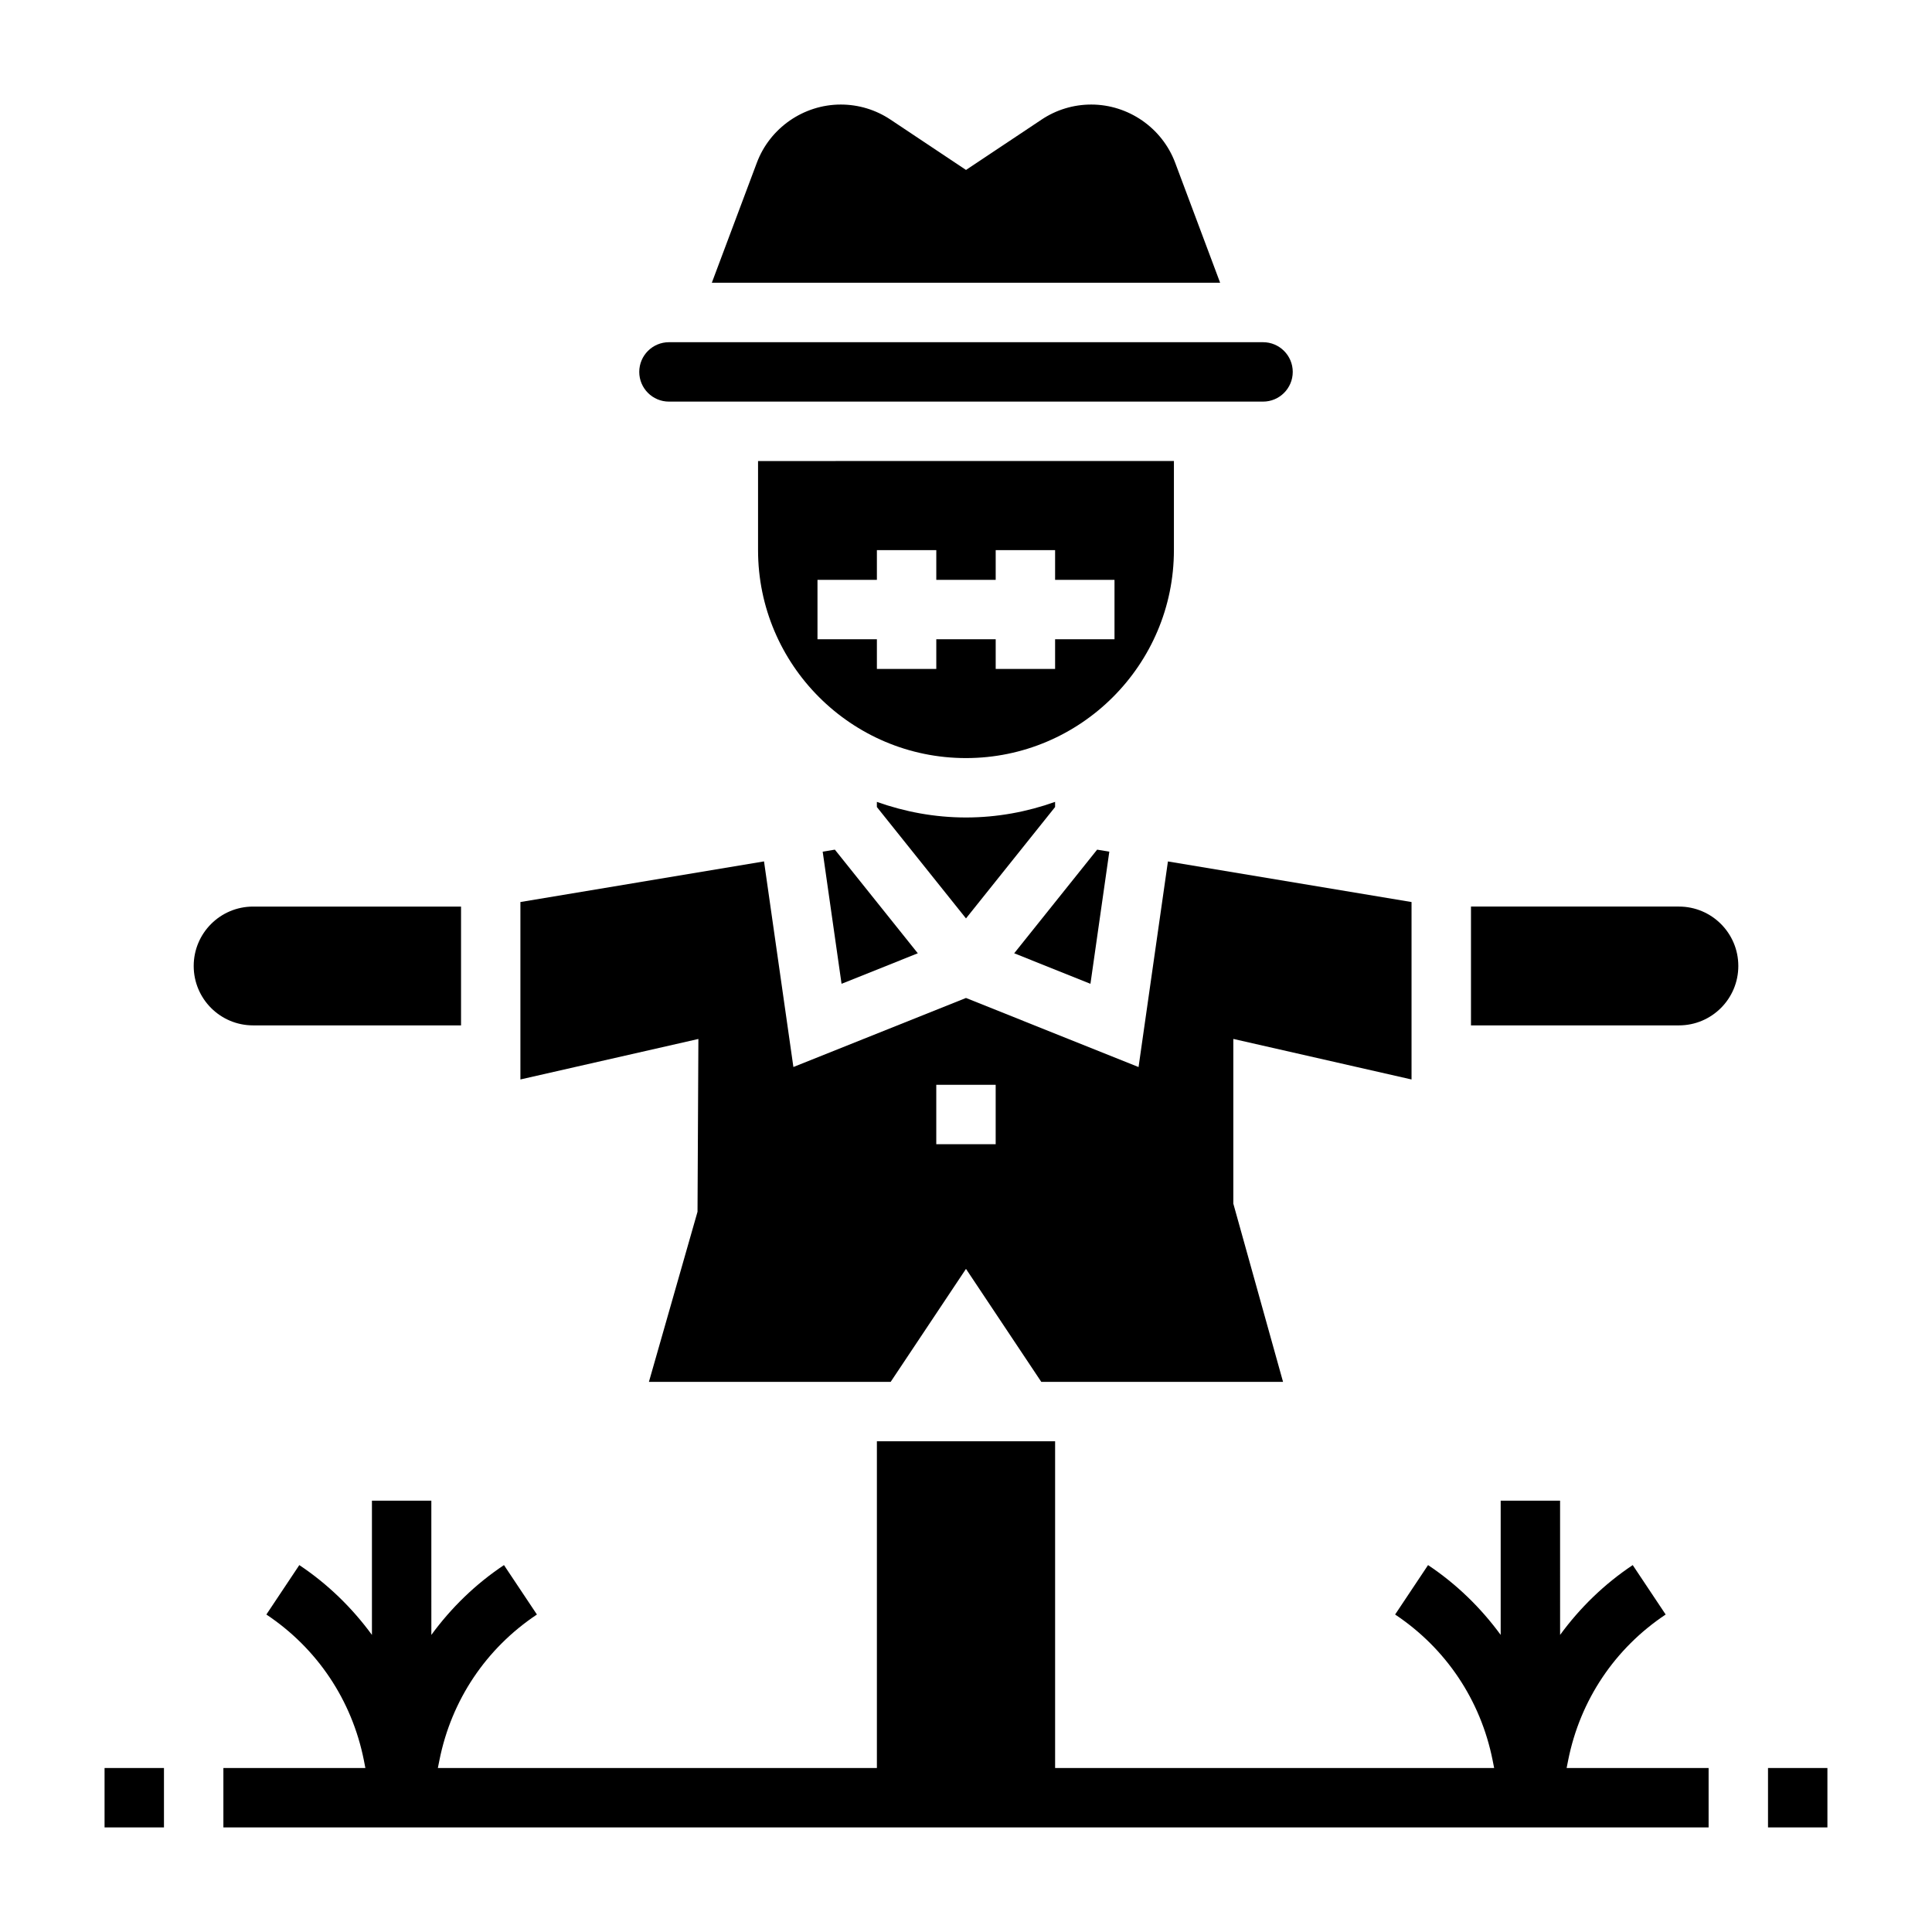
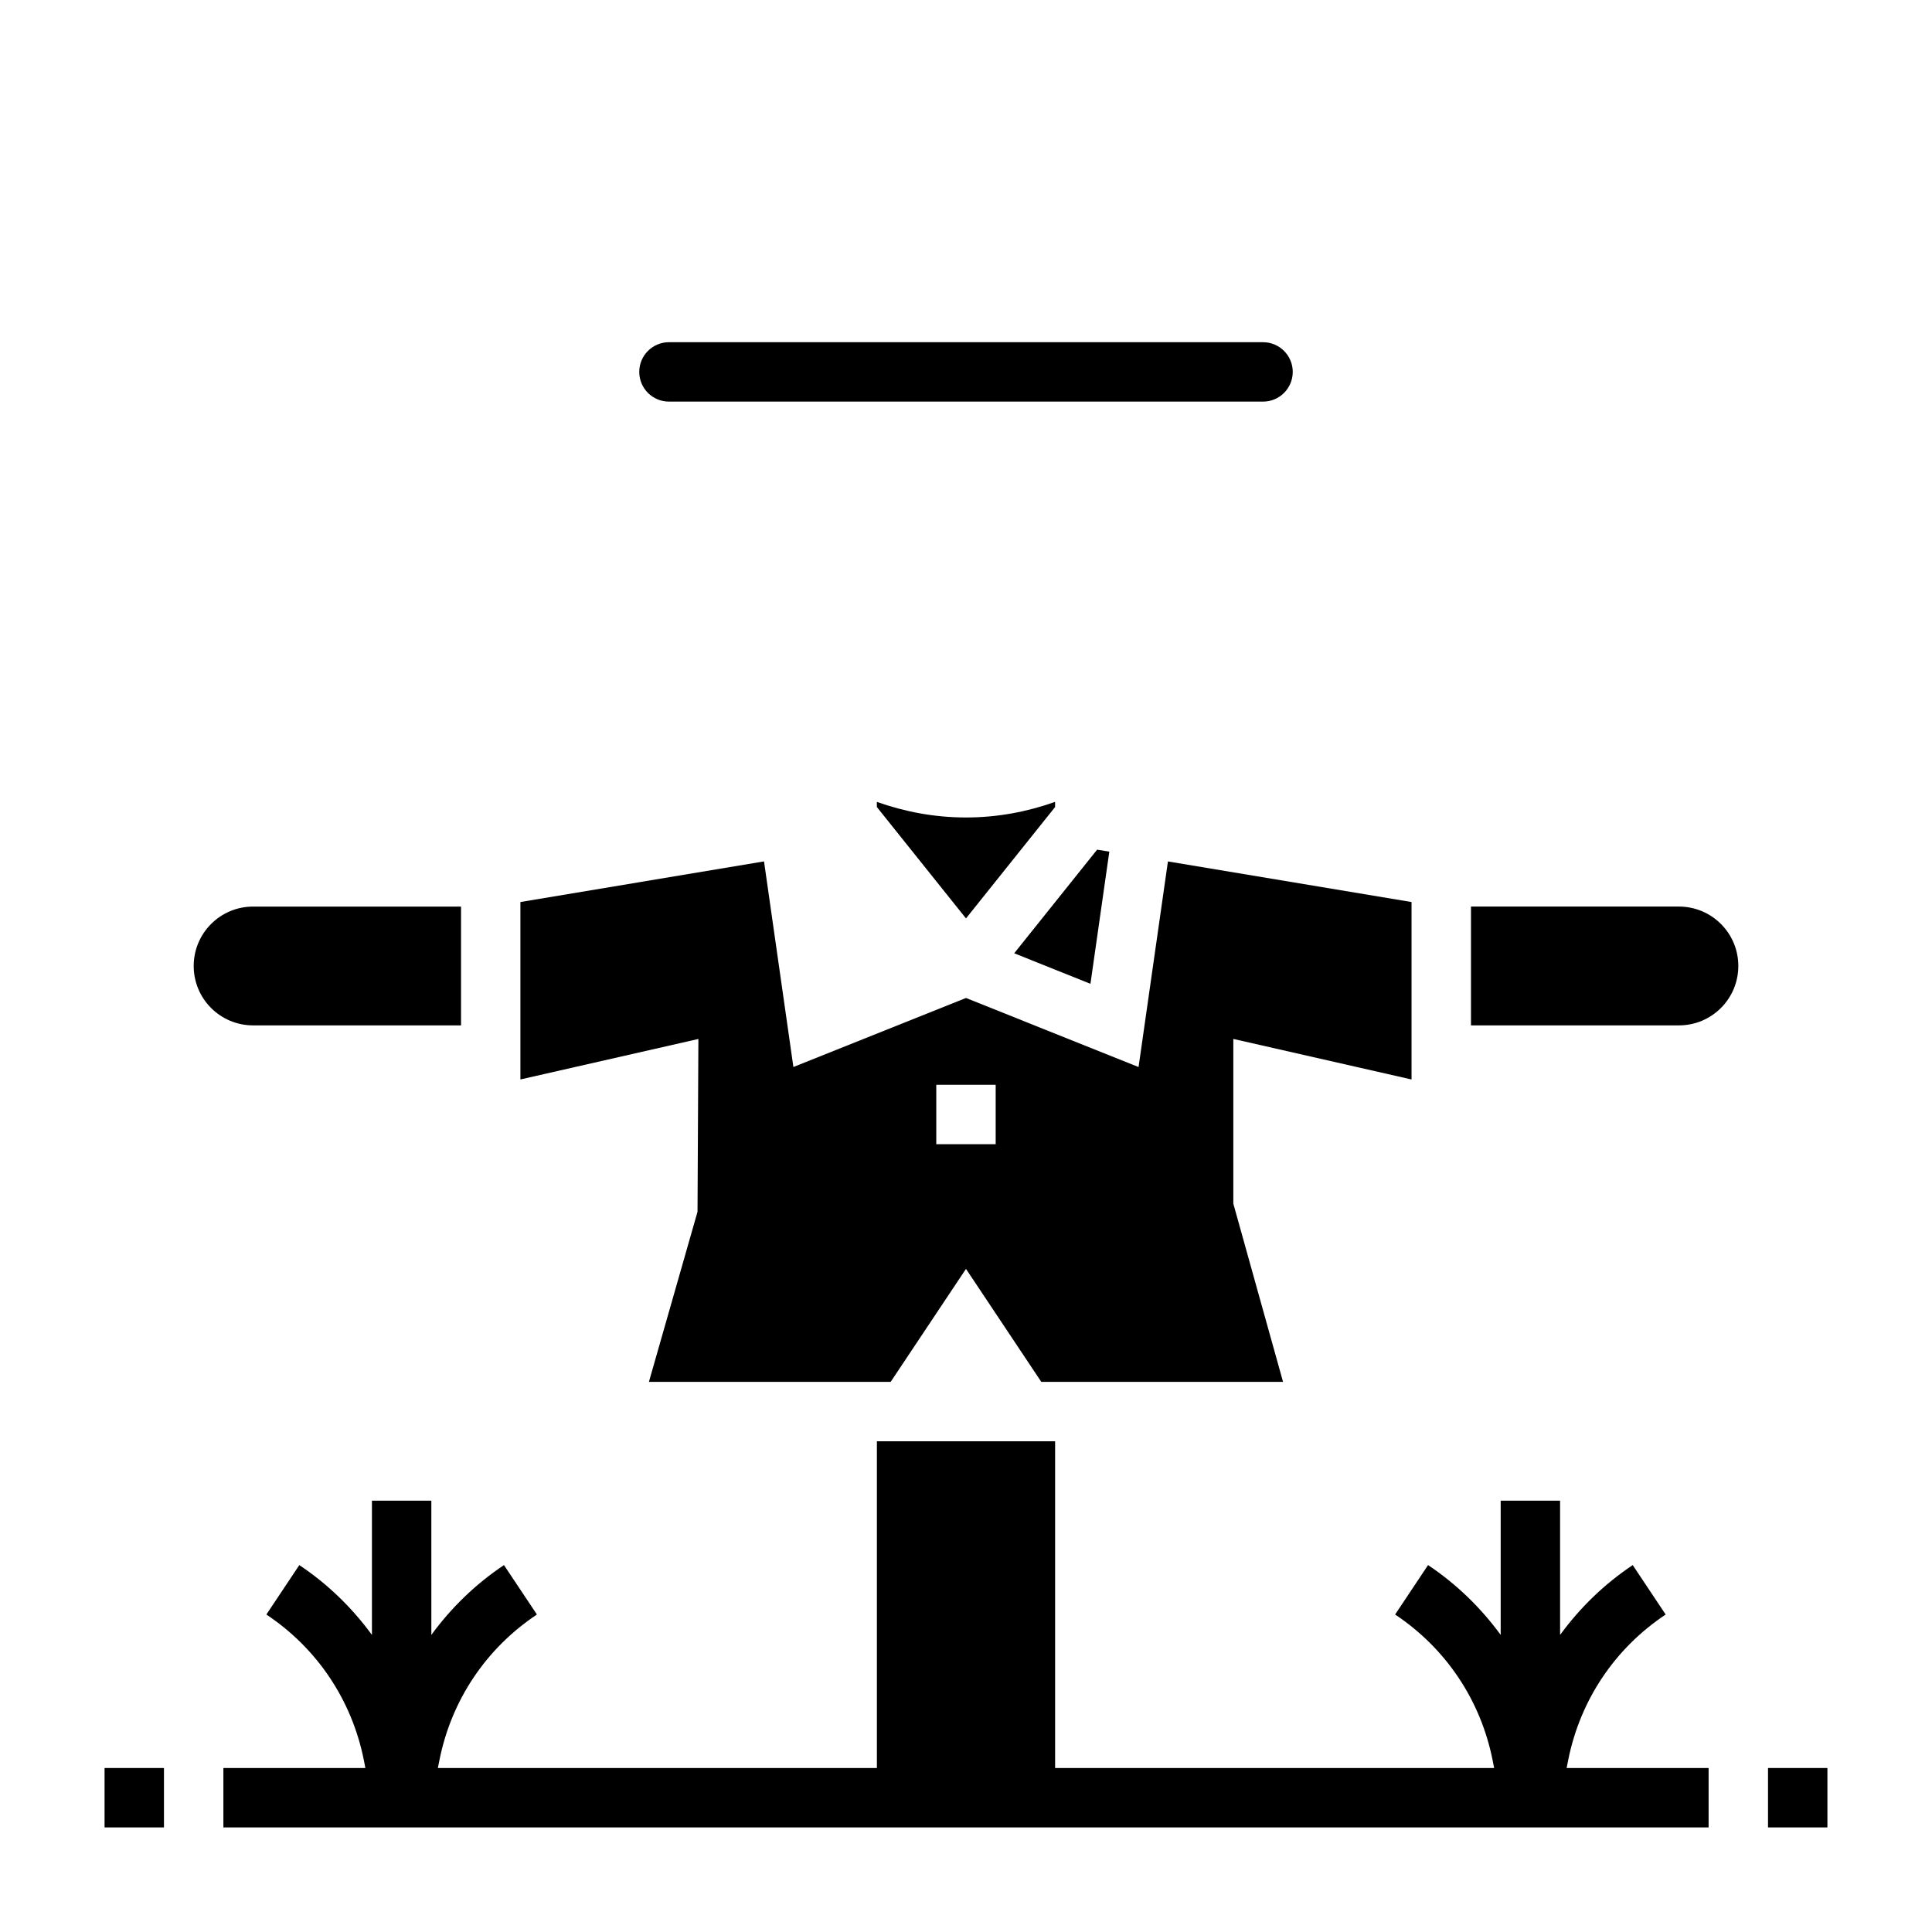
<svg xmlns="http://www.w3.org/2000/svg" fill="#000000" width="800px" height="800px" version="1.1" viewBox="144 144 512 512">
  <g>
-     <path d="m362.02 369.7 5 35.016 20.207-8.086-21.98-27.465z" />
    <path d="m423.61 357.87v-1.363c-7.398 2.633-15.324 4.133-23.613 4.133s-16.215-1.504-23.617-4.133v1.363l23.617 29.52z" />
    <path d="m321.28 250.43h157.44c4.344 0 7.871-3.527 7.871-7.871s-3.527-7.871-7.871-7.871h-157.44c-4.344 0-7.871 3.527-7.871 7.871s3.527 7.871 7.871 7.871z" />
-     <path d="m455.43 187.12c-3.457-9.219-12.391-15.414-22.238-15.414-4.707 0-9.258 1.379-13.16 3.984l-20.027 13.348-20.02-13.344c-3.914-2.613-8.465-3.988-13.172-3.988-9.848 0-18.781 6.195-22.238 15.414l-11.934 31.816h134.71z" />
    <path d="m437.98 369.7-3.227-0.535-21.98 27.465 20.207 8.086z" />
    <path d="m328.85 465.13-12.879 45.074h64.07l19.957-29.938 19.953 29.938h64.07l-13.176-47.23v-43.648l47.23 10.746v-47.02l-64.559-10.762-7.785 54.488-45.734-18.305-45.738 18.293-7.785-54.488-64.559 10.77v47.02l47.168-10.73zm63.273-33.645h15.742v15.742h-15.742z" />
-     <path d="m455.1 289.79v-23.617l-110.21 0.004v23.617c0 30.379 24.727 55.105 55.105 55.105 30.375-0.004 55.102-24.73 55.102-55.109zm-31.488 31.488h-15.742v-7.871h-15.742v7.871h-15.742v-7.871h-15.742v-15.742h15.742v-7.871h15.742v7.871h15.742v-7.871h15.742v7.871h15.742v15.742h-15.742z" />
    <path d="m266.18 415.74v-31.488h-55.105c-8.699 0-15.742 7.047-15.742 15.742 0 8.699 7.047 15.742 15.742 15.742z" />
    <path d="m588.93 384.25h-55.105v31.488h55.105c8.699 0 15.742-7.047 15.742-15.742 0.004-8.699-7.043-15.746-15.742-15.746z" />
    <path d="m612.54 612.54h15.742v15.742h-15.742z" />
    <path d="m171.71 612.54h15.742v15.742h-15.742z" />
    <path d="m559.59 610.43c3.18-15.895 12.352-29.59 25.828-38.566l-8.73-13.098c-7.59 5.062-14.02 11.352-19.246 18.5l-0.004-35.566h-15.742v35.566c-5.234-7.148-11.668-13.445-19.246-18.5l-8.73 13.098c13.477 8.98 22.648 22.68 25.828 38.566l0.418 2.117h-116.35v-86.594h-47.23v86.594h-116.35l0.426-2.117c3.18-15.895 12.352-29.59 25.828-38.566l-8.73-13.098c-7.59 5.062-14.02 11.352-19.246 18.5l-0.004-35.566h-15.742v35.566c-5.234-7.148-11.668-13.445-19.246-18.5l-8.73 13.098c13.477 8.98 22.648 22.68 25.828 38.566l0.41 2.117h-37.629v15.742h393.6v-15.742h-37.629z" />
  </g>
</svg>